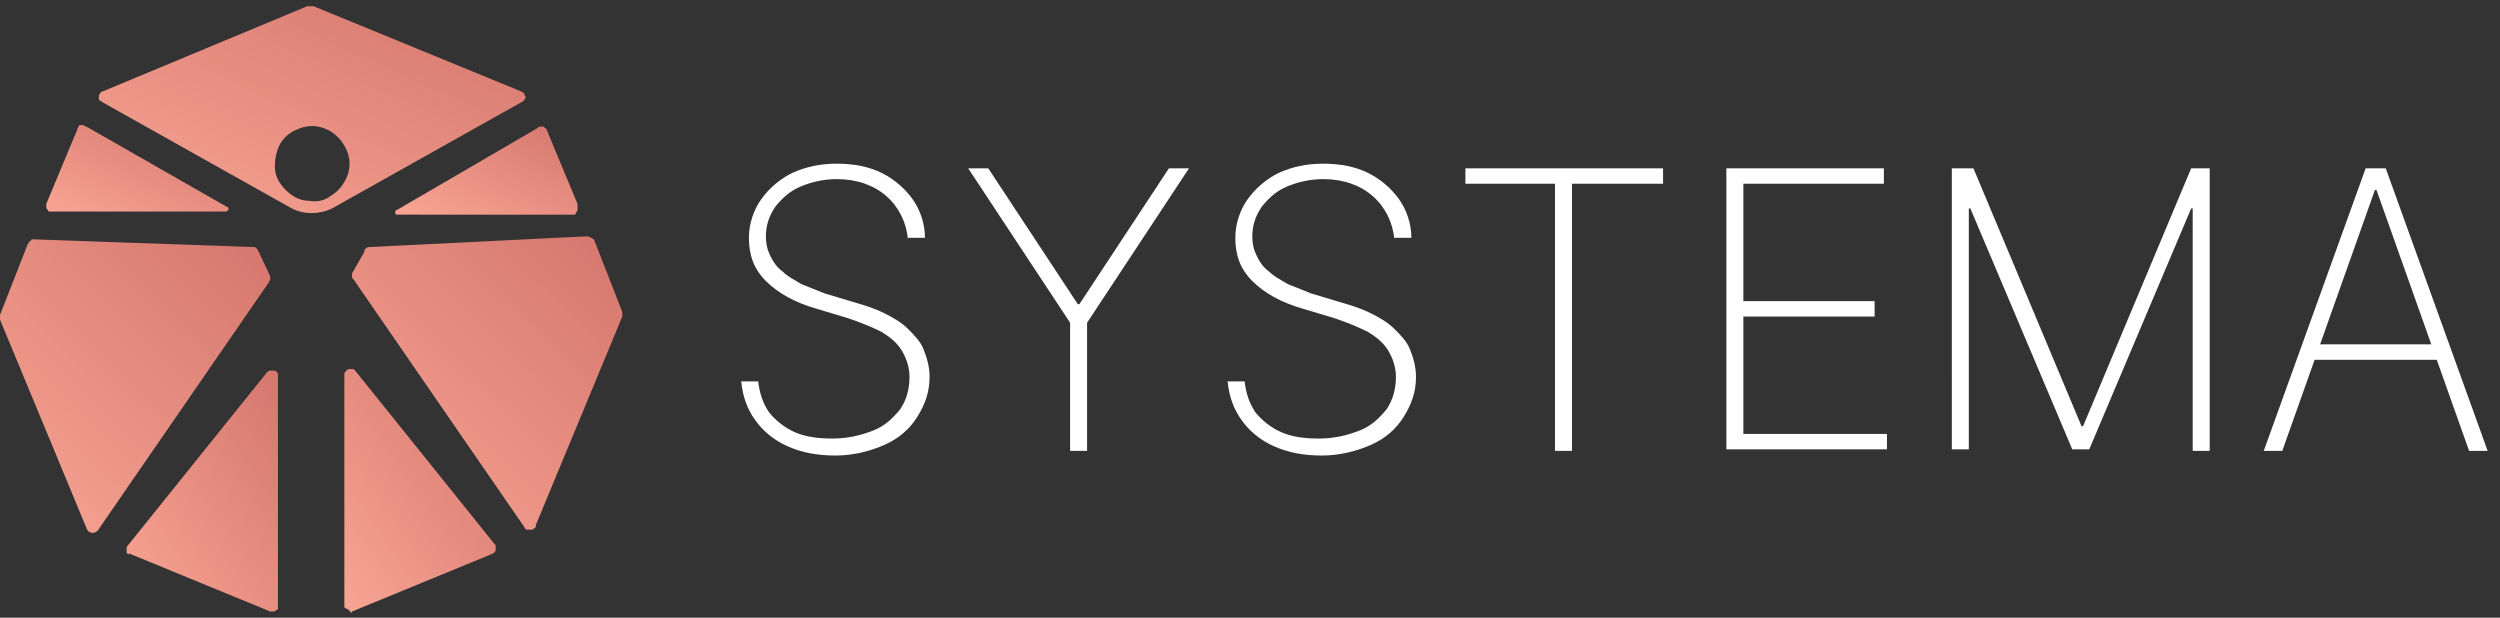
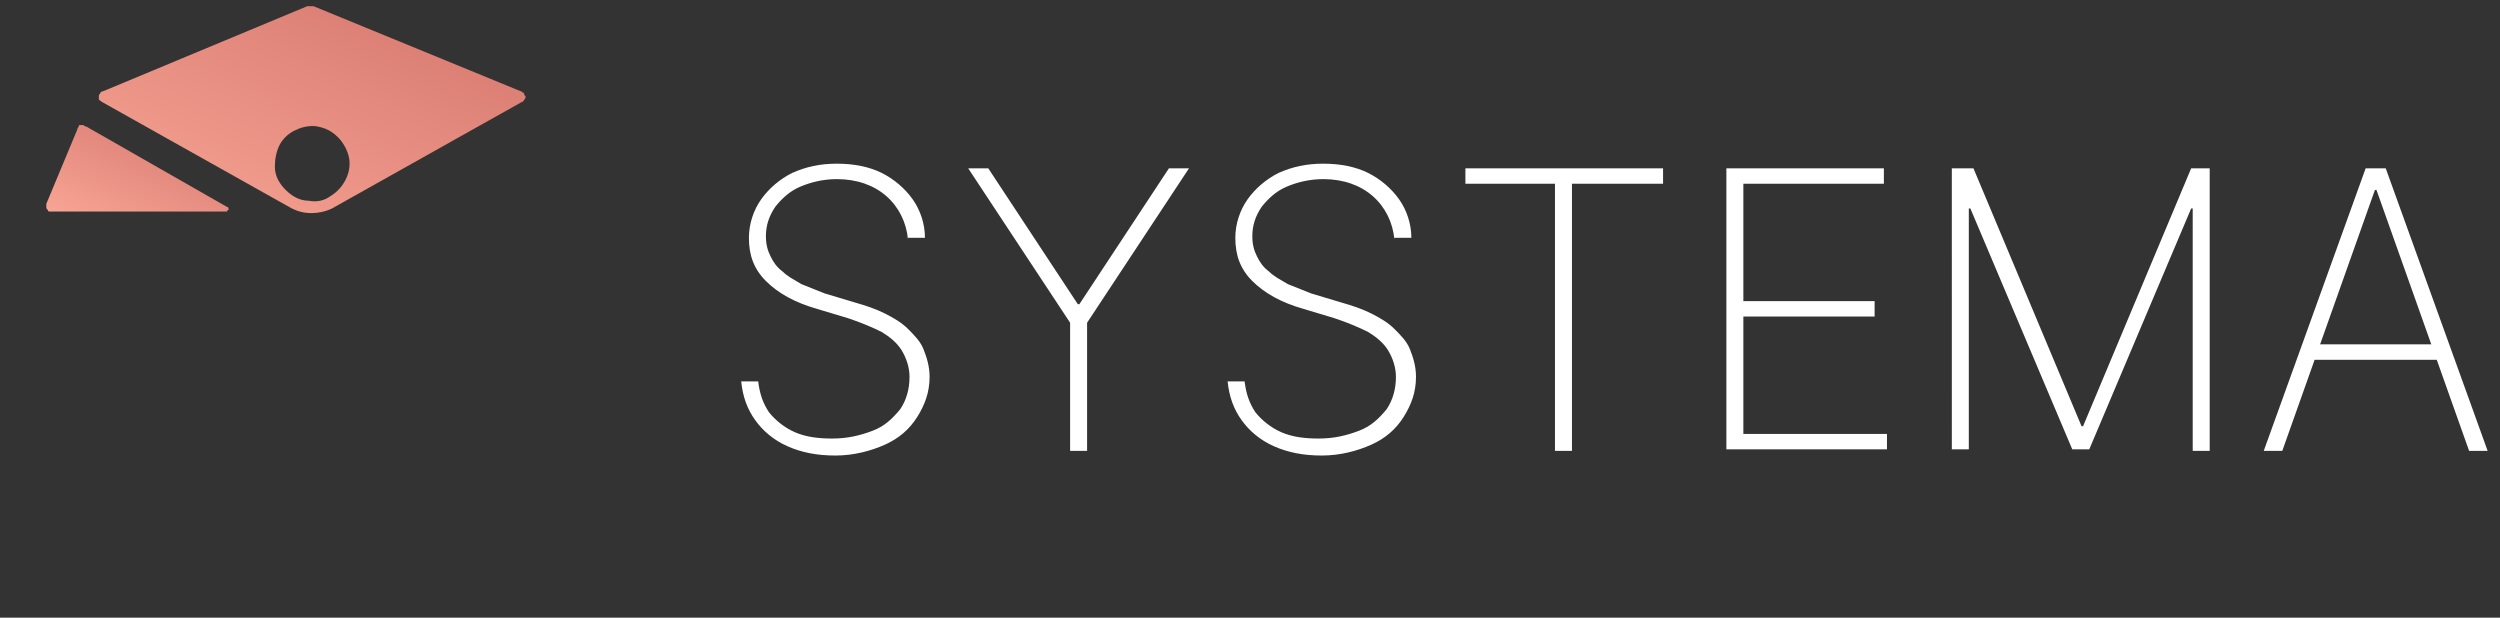
<svg xmlns="http://www.w3.org/2000/svg" version="1.1" id="Layer_1" x="0px" y="0px" viewBox="0 0 161.9 40" style="enable-background:new 0 0 161.9 40;" xml:space="preserve">
  <rect x="0" y="0" width="161.9" height="40" fill="#333333" stroke="none" />
  <style type="text/css">
	.st0{fill:#FFFFFF;}
	.st1{fill:url(#SVGID_1_);}
	.st2{fill:url(#SVGID_00000042721563961826710370000002451621272584247966_);}
	.st3{fill:url(#SVGID_00000173129419876014808970000016584527644194881192_);}
	.st4{fill:url(#SVGID_00000123432486685790056900000017114255193458249897_);}
	.st5{fill:url(#SVGID_00000049936756939029917810000002825927906131393977_);}
	.st6{fill:url(#SVGID_00000106826237945254663070000006697953846794834332_);}
	.st7{fill:url(#SVGID_00000119087635381677399180000001085135515975359637_);}
</style>
  <path class="st0" d="M58.8,15.5c-0.1-1.1-0.6-2.1-1.4-2.8c-0.8-0.7-1.9-1.1-3.2-1.1c-0.9,0-1.7,0.2-2.4,0.5  c-0.7,0.3-1.2,0.8-1.6,1.3c-0.4,0.6-0.6,1.2-0.6,1.9c0,0.5,0.1,0.9,0.3,1.3c0.2,0.4,0.4,0.7,0.8,1c0.3,0.3,0.7,0.5,1.2,0.8  c0.5,0.2,1,0.4,1.5,0.6l2,0.6c0.7,0.2,1.3,0.4,1.9,0.7c0.6,0.3,1.1,0.6,1.5,1c0.4,0.4,0.8,0.8,1,1.3c0.2,0.5,0.4,1.1,0.4,1.8  c0,1-0.3,1.8-0.8,2.6c-0.5,0.8-1.2,1.4-2.1,1.8c-0.9,0.4-2,0.7-3.2,0.7c-1.2,0-2.2-0.2-3.1-0.6c-0.9-0.4-1.6-1-2.1-1.7  c-0.5-0.7-0.8-1.5-0.9-2.5h1.1c0.1,0.8,0.3,1.4,0.7,2c0.4,0.5,1,1,1.7,1.3c0.7,0.3,1.5,0.4,2.4,0.4c1,0,1.8-0.2,2.6-0.5  c0.8-0.3,1.3-0.8,1.8-1.4c0.4-0.6,0.6-1.3,0.6-2.1c0-0.6-0.2-1.2-0.5-1.7c-0.3-0.5-0.8-0.9-1.3-1.2c-0.6-0.3-1.3-0.6-2.2-0.9  L52.9,20c-1.4-0.4-2.5-1-3.3-1.8c-0.8-0.8-1.1-1.7-1.1-2.8c0-0.9,0.3-1.8,0.8-2.5c0.5-0.7,1.2-1.3,2-1.7c0.9-0.4,1.8-0.6,2.9-0.6  c1.1,0,2.1,0.2,2.9,0.6c0.8,0.4,1.5,1,2,1.7c0.5,0.7,0.8,1.6,0.8,2.5H58.8z M62.7,10.9h1.3l5.8,8.8h0.1l5.8-8.8H77l-6.6,10v8.3h-1.1  v-8.3L62.7,10.9z M90.3,15.5c-0.1-1.1-0.6-2.1-1.4-2.8c-0.8-0.7-1.9-1.1-3.2-1.1c-0.9,0-1.7,0.2-2.4,0.5c-0.7,0.3-1.2,0.8-1.6,1.3  c-0.4,0.6-0.6,1.2-0.6,1.9c0,0.5,0.1,0.9,0.3,1.3c0.2,0.4,0.4,0.7,0.8,1c0.3,0.3,0.7,0.5,1.2,0.8c0.5,0.2,1,0.4,1.5,0.6l2,0.6  c0.7,0.2,1.3,0.4,1.9,0.7c0.6,0.3,1.1,0.6,1.5,1c0.4,0.4,0.8,0.8,1,1.3c0.2,0.5,0.4,1.1,0.4,1.8c0,1-0.3,1.8-0.8,2.6  c-0.5,0.8-1.2,1.4-2.1,1.8c-0.9,0.4-2,0.7-3.2,0.7c-1.2,0-2.2-0.2-3.1-0.6c-0.9-0.4-1.6-1-2.1-1.7c-0.5-0.7-0.8-1.5-0.9-2.5h1.1  c0.1,0.8,0.3,1.4,0.7,2c0.4,0.5,1,1,1.7,1.3c0.7,0.3,1.5,0.4,2.4,0.4c1,0,1.8-0.2,2.6-0.5c0.8-0.3,1.3-0.8,1.8-1.4  c0.4-0.6,0.6-1.3,0.6-2.1c0-0.6-0.2-1.2-0.5-1.7c-0.3-0.5-0.8-0.9-1.3-1.2c-0.6-0.3-1.3-0.6-2.2-0.9L84.4,20c-1.4-0.4-2.5-1-3.3-1.8  c-0.8-0.8-1.1-1.7-1.1-2.8c0-0.9,0.3-1.8,0.8-2.5c0.5-0.7,1.2-1.3,2-1.7c0.9-0.4,1.8-0.6,2.9-0.6c1.1,0,2.1,0.2,2.9,0.6  c0.8,0.4,1.5,1,2,1.7c0.5,0.7,0.8,1.6,0.8,2.5H90.3z M94.9,11.9v-1h12.8v1h-5.9v17.3h-1.1V11.9H94.9z M111.8,29.2V10.9H122v1h-9.1  v7.6h8.5v1h-8.5v7.6h9.3v1H111.8z M126.6,10.9h1.2l7,16.7h0.1l7-16.7h1.2v18.3h-1.1V13.5h-0.1l-6.6,15.6h-1.1l-6.6-15.6h-0.1v15.6  h-1.1V10.9z M147.8,29.2h-1.2l6.6-18.3h1.3l6.6,18.3h-1.2l-6-16.9h-0.1L147.8,29.2z M149.5,22.3h8.8v1h-8.8V22.3z" />
  <linearGradient id="SVGID_1_" gradientUnits="userSpaceOnUse" x1="38.254" y1="25.27" x2="18.476" y2="5.325" gradientTransform="matrix(1 0 0 -1 0 41.276)">
    <stop offset="0" style="stop-color:#D77970" />
    <stop offset="1" style="stop-color:#FEAD9B" />
  </linearGradient>
-   <path class="st1" d="M22.8,17.7c0,0.1,0,0.1,0,0.2c0,0.1,0,0.1,0.1,0.2L34,34.2c0,0.1,0.1,0.1,0.2,0.1c0.1,0,0.1,0,0.2,0  c0.1,0,0.1,0,0.2-0.1c0.1,0,0.1-0.1,0.1-0.2l5.6-13.5c0-0.1,0-0.2,0-0.3l-1.8-4.6c0-0.1-0.1-0.1-0.2-0.2c-0.1,0-0.2-0.1-0.2-0.1  L23.9,16c-0.1,0-0.1,0-0.2,0.1c-0.1,0-0.1,0.1-0.1,0.2L22.8,17.7z" />
  <linearGradient id="SVGID_00000169519935555832650150000002601924779281048724_" gradientUnits="userSpaceOnUse" x1="34.177" y1="33.772" x2="29.823" y2="23.897" gradientTransform="matrix(1 0 0 -1 0 41.276)">
    <stop offset="0" style="stop-color:#D77970" />
    <stop offset="1" style="stop-color:#FEAD9B" />
  </linearGradient>
-   <path style="fill:url(#SVGID_00000169519935555832650150000002601924779281048724_);" d="M37.4,13.2l-2-4.8c0-0.1-0.1-0.1-0.1-0.1  c0,0-0.1-0.1-0.1-0.1c-0.1,0-0.1,0-0.2,0c-0.1,0-0.1,0-0.2,0.1l-9.1,5.3c0,0-0.1,0-0.1,0.1c0,0,0,0.1,0,0.1c0,0,0,0.1,0.1,0.1  c0,0,0.1,0,0.1,0H37c0.1,0,0.1,0,0.2,0c0.1,0,0.1-0.1,0.1-0.1c0-0.1,0.1-0.1,0.1-0.2C37.4,13.4,37.4,13.3,37.4,13.2L37.4,13.2z" />
  <linearGradient id="SVGID_00000121989250418016333510000005113720244040570537_" gradientUnits="userSpaceOnUse" x1="11.426" y1="33.805" x2="7.073" y2="23.929" gradientTransform="matrix(1 0 0 -1 0 41.276)">
    <stop offset="0" style="stop-color:#D77970" />
    <stop offset="1" style="stop-color:#FEAD9B" />
  </linearGradient>
  <path style="fill:url(#SVGID_00000121989250418016333510000005113720244040570537_);" d="M5,8.4l-2,4.8c0,0.1,0,0.1,0,0.2  c0,0.1,0,0.1,0.1,0.2c0,0.1,0.1,0.1,0.1,0.1c0.1,0,0.1,0,0.2,0h11.2c0,0,0.1,0,0.1,0c0,0,0-0.1,0.1-0.1c0,0,0-0.1,0-0.1  c0,0,0-0.1-0.1-0.1L5.6,8.2c0,0-0.1,0-0.2-0.1c-0.1,0-0.1,0-0.2,0c-0.1,0-0.1,0-0.1,0.1C5,8.3,5,8.4,5,8.4L5,8.4z" />
  <linearGradient id="SVGID_00000121281022067155836720000008584525686739179710_" gradientUnits="userSpaceOnUse" x1="32.34" y1="14.81" x2="17.049" y2="4.511" gradientTransform="matrix(1 0 0 -1 0 41.276)">
    <stop offset="0" style="stop-color:#D77970" />
    <stop offset="1" style="stop-color:#FEAD9B" />
  </linearGradient>
-   <path style="fill:url(#SVGID_00000121281022067155836720000008584525686739179710_);" d="M22.8,39.6l9-3.7c0.1,0,0.1-0.1,0.2-0.1  c0,0,0.1-0.1,0.1-0.2c0-0.1,0-0.1,0-0.2c0-0.1,0-0.1-0.1-0.2l-9-11.2c-0.1-0.1-0.1-0.1-0.2-0.1c-0.1,0-0.2,0-0.2,0  c-0.1,0-0.1,0.1-0.2,0.1c0,0.1-0.1,0.1-0.1,0.2v14.9c0,0.1,0,0.1,0,0.2c0,0.1,0.1,0.1,0.1,0.1c0.1,0,0.1,0.1,0.2,0.1  C22.7,39.7,22.8,39.7,22.8,39.6L22.8,39.6z" />
  <linearGradient id="SVGID_00000145763621137389726000000000421961951255570617_" gradientUnits="userSpaceOnUse" x1="20.599" y1="11.453" x2="5.309" y2="1.157" gradientTransform="matrix(1 0 0 -1 0 41.276)">
    <stop offset="0" style="stop-color:#D77970" />
    <stop offset="1" style="stop-color:#FEAD9B" />
  </linearGradient>
-   <path style="fill:url(#SVGID_00000145763621137389726000000000421961951255570617_);" d="M8.5,35.9l9,3.7c0.1,0,0.1,0,0.2,0  s0.1,0,0.2-0.1c0.1,0,0.1-0.1,0.1-0.1c0-0.1,0-0.1,0-0.2V24.3c0-0.1,0-0.2-0.1-0.2c0-0.1-0.1-0.1-0.2-0.1c-0.1,0-0.2,0-0.2,0  c-0.1,0-0.2,0.1-0.2,0.1l-9,11.2c0,0-0.1,0.1-0.1,0.2c0,0.1,0,0.1,0,0.2c0,0.1,0,0.1,0.1,0.2C8.4,35.8,8.5,35.9,8.5,35.9L8.5,35.9z" />
  <linearGradient id="SVGID_00000083086282751735793140000015169932807695878583_" gradientUnits="userSpaceOnUse" x1="24.063" y1="43.582" x2="13.436" y2="20.077" gradientTransform="matrix(1 0 0 -1 0 41.276)">
    <stop offset="0" style="stop-color:#D77970" />
    <stop offset="1" style="stop-color:#FEAD9B" />
  </linearGradient>
  <path style="fill:url(#SVGID_00000083086282751735793140000015169932807695878583_);" d="M33.7,5.9L20.3,0.4c0,0-0.1,0-0.2,0  c-0.1,0-0.1,0-0.2,0L6.7,5.9C6.6,5.9,6.5,6,6.5,6c0,0.1-0.1,0.1-0.1,0.2c0,0.1,0,0.2,0,0.2c0,0.1,0.1,0.1,0.2,0.2l12.3,6.9  c0.4,0.2,0.8,0.3,1.3,0.3c0.4,0,0.9-0.1,1.3-0.3l12.3-6.9c0.1,0,0.1-0.1,0.2-0.2c0-0.1,0.1-0.1,0-0.2s0-0.1-0.1-0.2  C33.8,6,33.8,5.9,33.7,5.9L33.7,5.9z M17.8,10.8c0-0.5,0.1-1,0.3-1.4c0.2-0.4,0.6-0.8,1.1-1c0.4-0.2,1-0.3,1.4-0.2  c0.5,0.1,0.9,0.3,1.3,0.7c0.3,0.3,0.6,0.8,0.7,1.3c0.1,0.5,0,1-0.2,1.4c-0.2,0.4-0.5,0.8-1,1.1C21,13,20.5,13.1,20,13  c-0.6,0-1.1-0.3-1.5-0.7C18.1,11.9,17.8,11.4,17.8,10.8L17.8,10.8z" />
  <linearGradient id="SVGID_00000100366457787171000330000016606278238839701423_" gradientUnits="userSpaceOnUse" x1="14.204" y1="26.497" x2="-5.574" y2="6.552" gradientTransform="matrix(1 0 0 -1 0 41.276)">
    <stop offset="0" style="stop-color:#D77970" />
    <stop offset="1" style="stop-color:#FEAD9B" />
  </linearGradient>
-   <path style="fill:url(#SVGID_00000100366457787171000330000016606278238839701423_);" d="M16.4,16L2.2,15.5c-0.1,0-0.2,0-0.2,0.1  c-0.1,0-0.1,0.1-0.2,0.2L0,20.4c0,0.1,0,0.2,0,0.3l5.6,13.5c0,0.1,0.1,0.1,0.1,0.2c0.1,0,0.1,0.1,0.2,0.1c0.1,0,0.1,0,0.2,0  c0.1,0,0.1-0.1,0.2-0.1l11.1-16.1c0-0.1,0.1-0.1,0.1-0.2c0-0.1,0-0.1,0-0.2l-0.7-1.5c0-0.1-0.1-0.1-0.1-0.2C16.6,16,16.5,16,16.4,16  L16.4,16z" />
</svg>